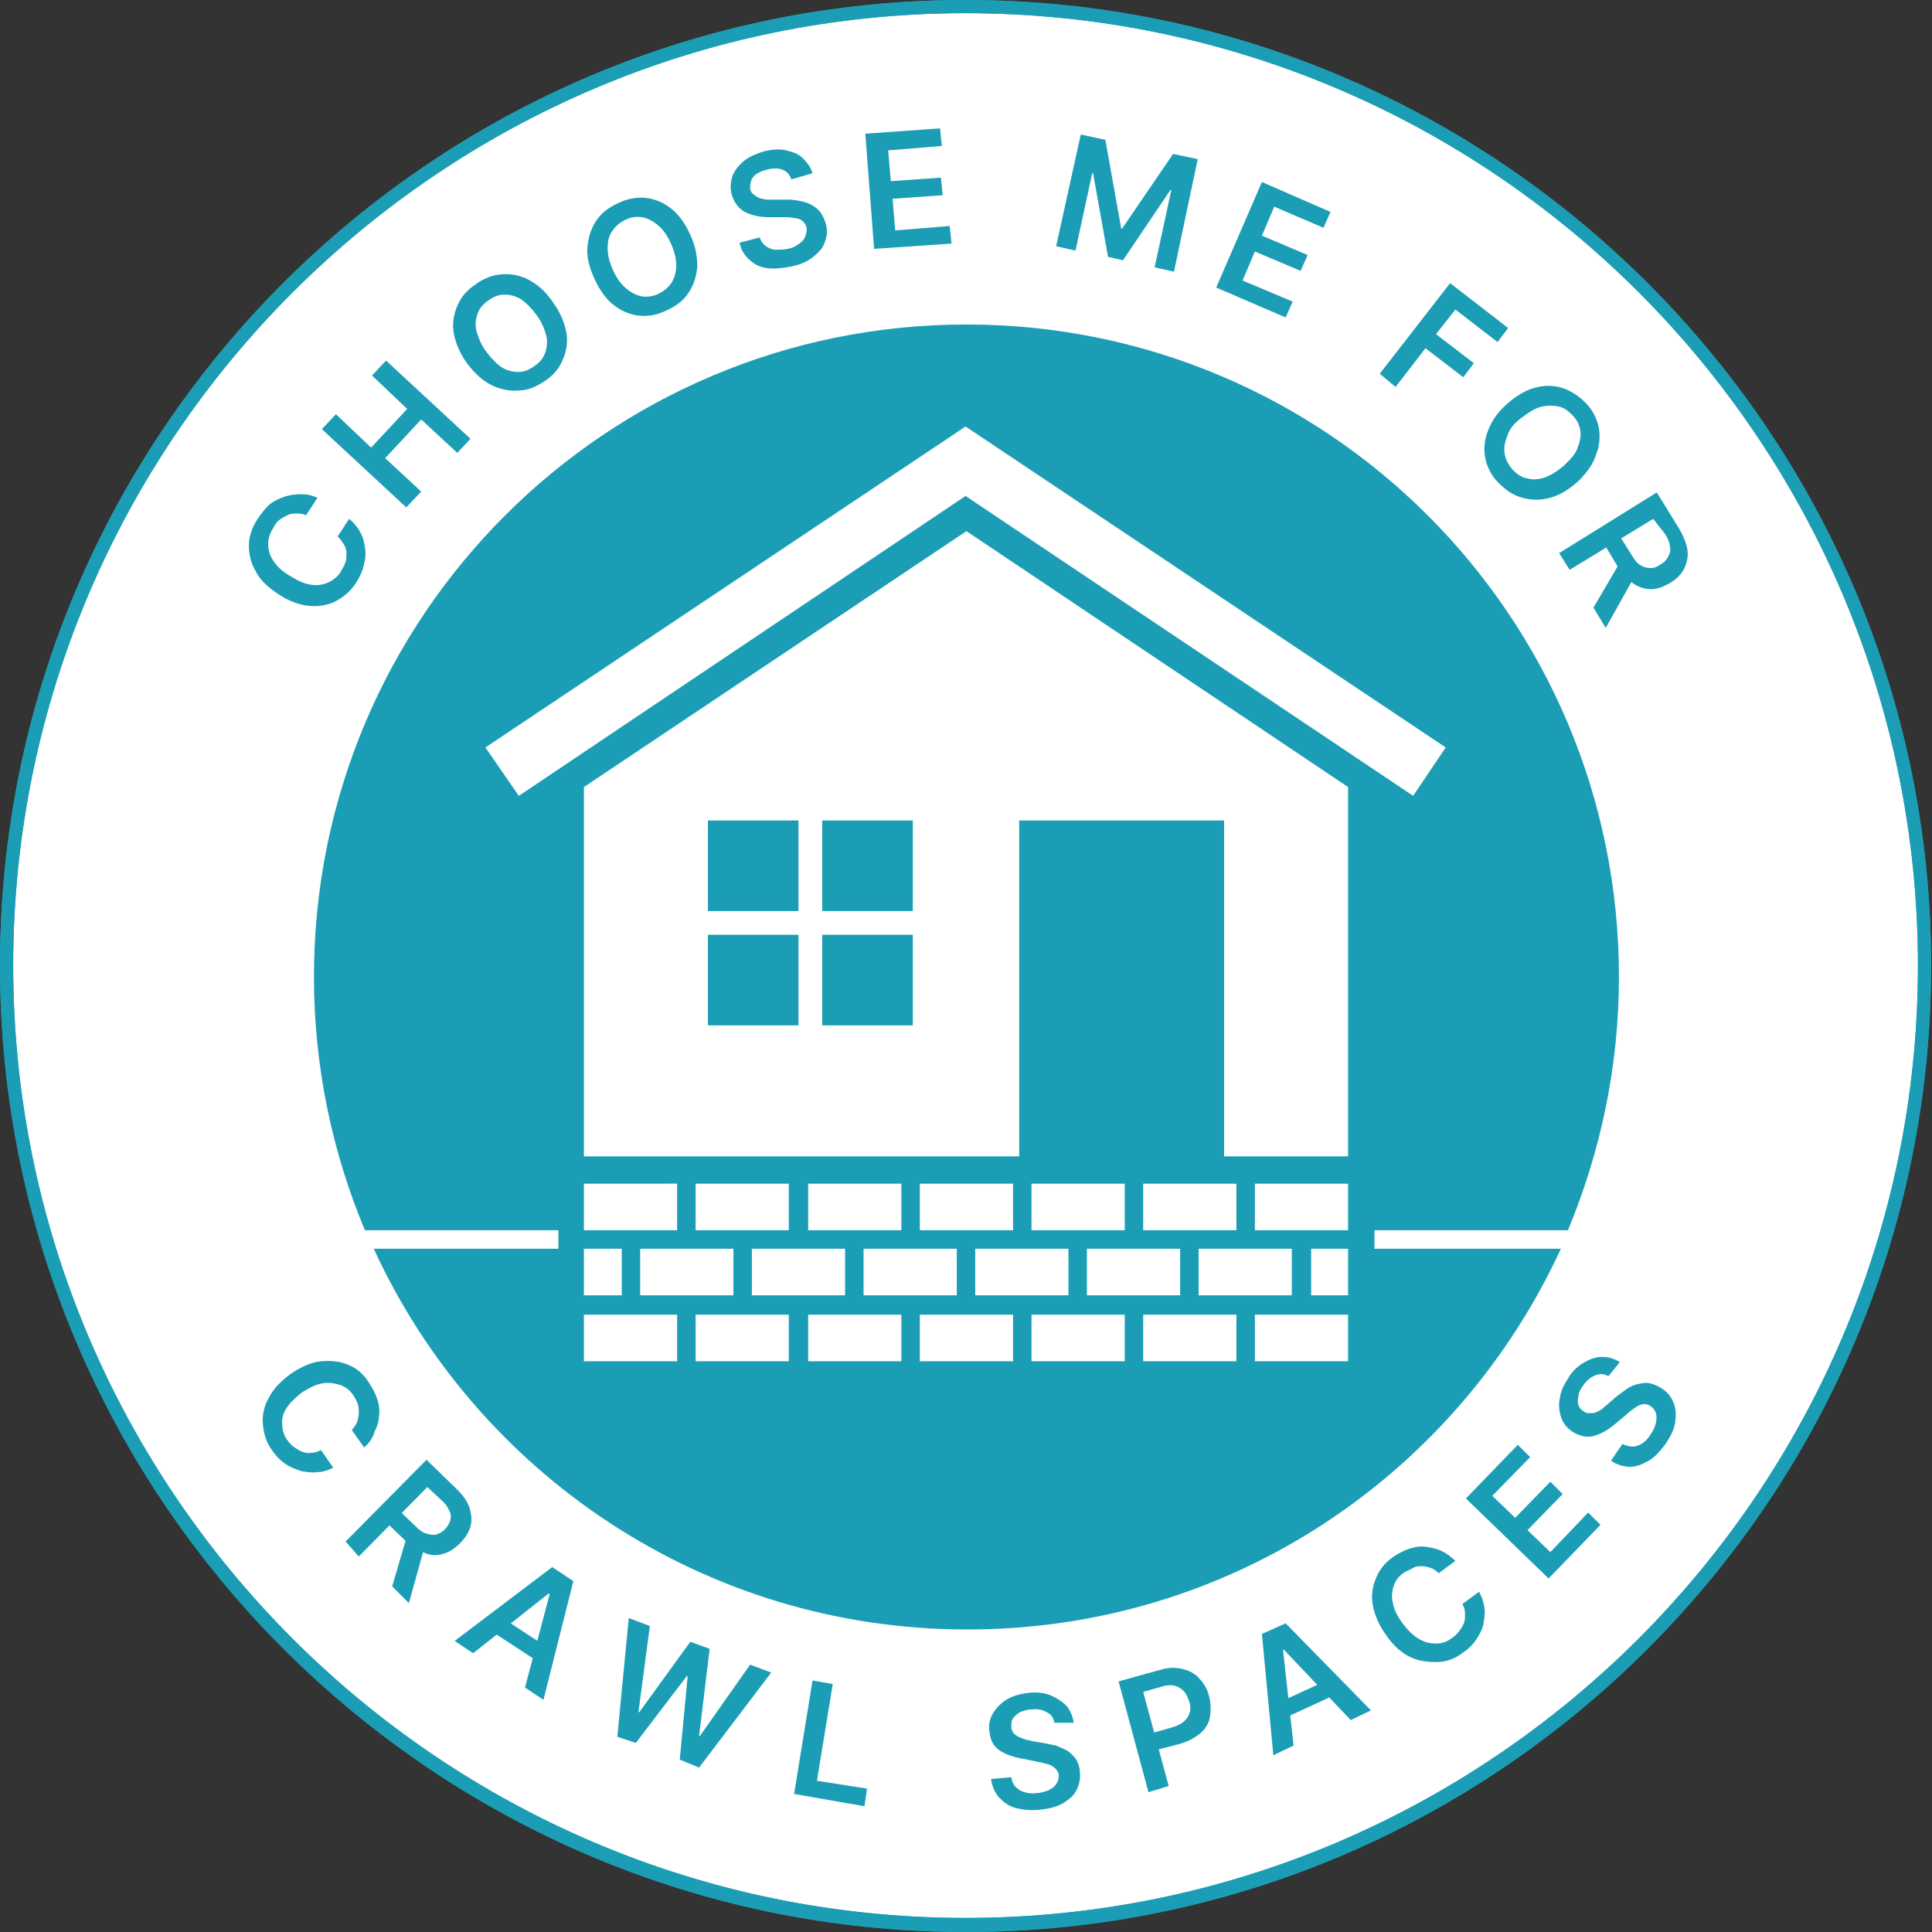
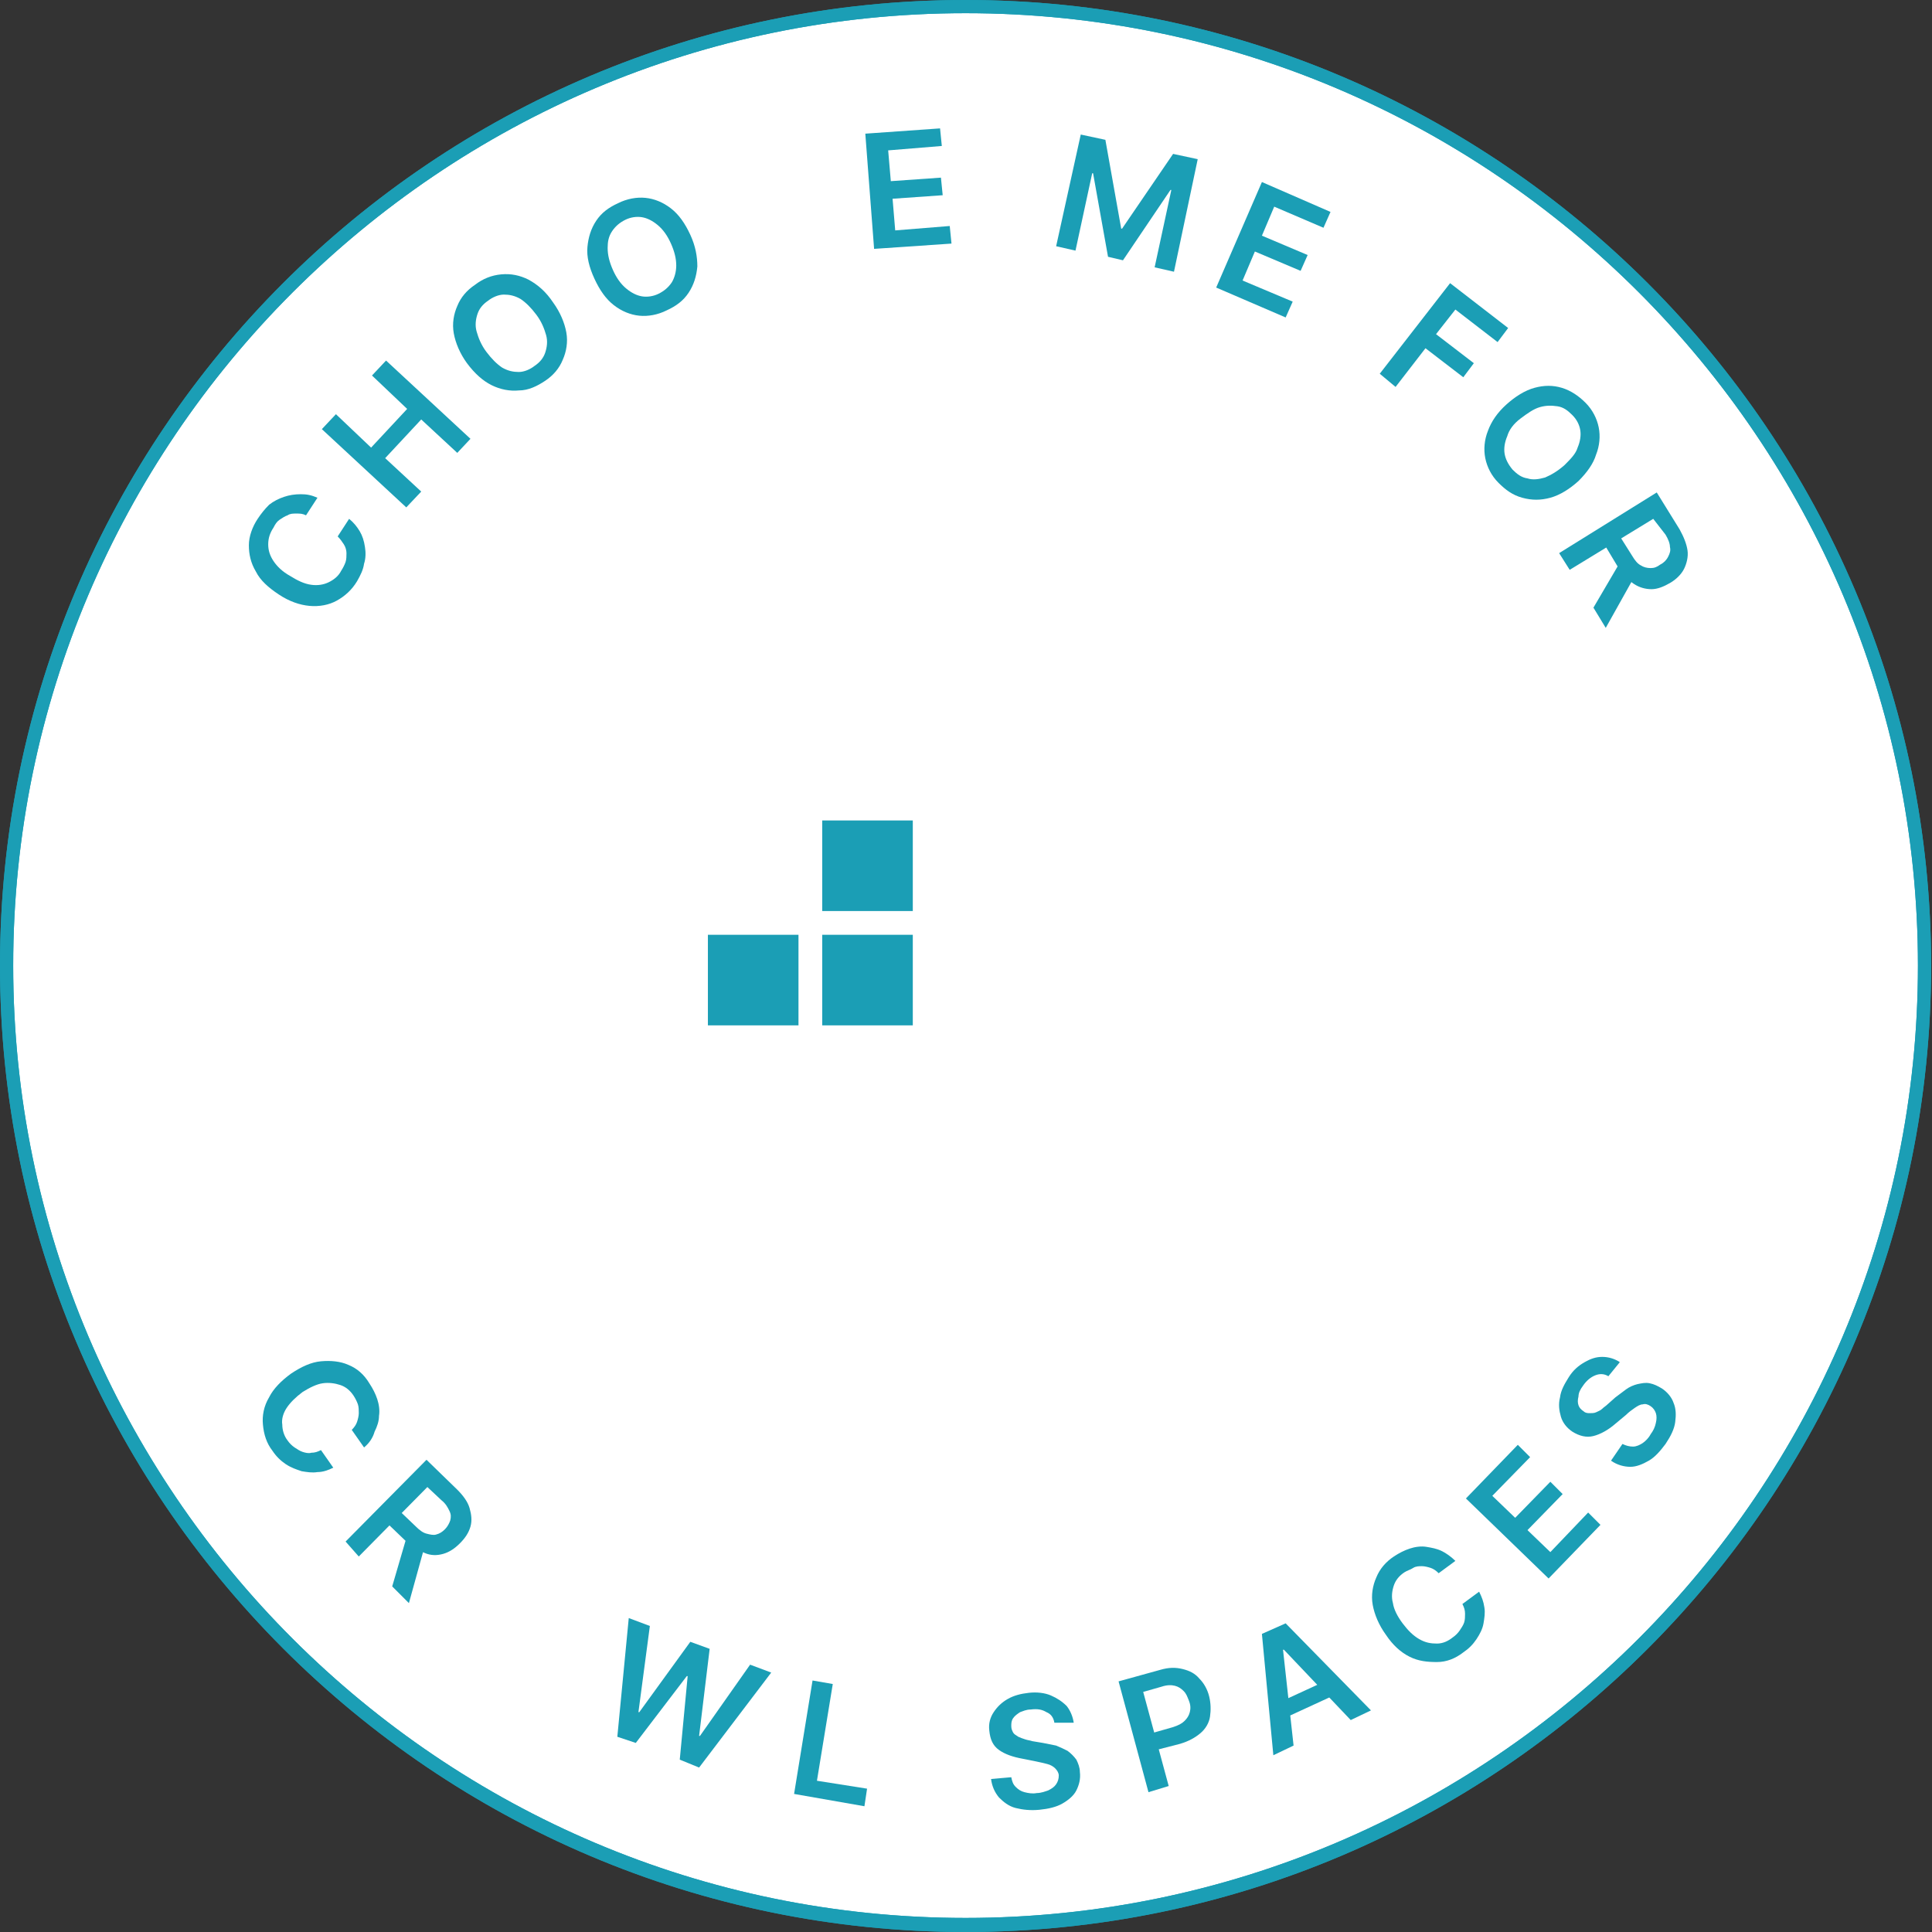
<svg xmlns="http://www.w3.org/2000/svg" version="1.1" id="Lager_1" x="0px" y="0px" viewBox="0 0 219.7 219.7" style="enable-background:new 0 0 219.7 219.7;" xml:space="preserve">
  <rect x="0" y="0" width="219.7" height="219.7" fill="#333333" stroke="none" />
  <style type="text/css"> .st0{fill:#FFFFFF;} .st1{fill:#1B9EB5;} </style>
  <circle class="st0" cx="109.8" cy="109.8" r="109.1" />
  <g>
-     <rect x="80.5" y="93.3" class="st1" width="10.3" height="10.3" />
    <rect x="80.5" y="106.3" class="st1" width="10.3" height="10.3" />
    <rect x="93.5" y="106.3" class="st1" width="10.3" height="10.3" />
    <rect x="93.5" y="93.3" class="st1" width="10.3" height="10.3" />
-     <path class="st1" d="M156.3,142v-2.1h22c3.7-8.9,5.8-18.6,5.8-28.8c0-41-33.2-74.2-74.2-74.2c-41,0-74.2,33.2-74.2,74.2 c0,10.2,2.1,20,5.8,28.8h22v2.1h-21c11.7,25.5,37.5,43.3,67.5,43.3s55.7-17.7,67.5-43.3H156.3z M59,90.5L55.2,85l54.6-36.5l0,0l0,0 l0,0l0,0L164.4,85l-3.7,5.5l-50.9-34.1L59,90.5z M77,154.8H66.4v-5.3H77V154.8z M140.6,139.9H130v-5.3h10.6V139.9z M146.9,142v5.3 h-10.6V142H146.9z M134.2,142v5.3h-10.6V142H134.2z M127.9,139.9h-10.6v-5.3h10.6V139.9z M121.5,142v5.3h-10.6V142H121.5z M115.2,139.9h-10.6v-5.3h10.6V139.9z M108.8,142v5.3H98.2V142H108.8z M102.4,139.9H91.9v-5.3h10.6V139.9z M96.1,142v5.3H85.5V142 H96.1z M89.7,139.9H79.1v-5.3h10.6V139.9z M83.4,142v5.3H72.8V142H83.4z M77,139.9H66.4v-5.3H77V139.9z M70.7,142v5.3h-4.3V142 H70.7z M89.7,154.8H79.1v-5.3h10.6V154.8z M102.4,154.8H91.9v-5.3h10.6V154.8z M115.2,154.8h-10.6v-5.3h10.6V154.8z M127.9,154.8 h-10.6v-5.3h10.6V154.8z M140.6,154.8H130v-5.3h10.6V154.8z M153.3,154.8h-10.6v-5.3h10.6V154.8z M153.3,147.3h-4.2V142h4.2V147.3z M153.3,139.9h-10.6v-5.3h10.6V139.9z M153.3,131.5h-14.1V93.3h-23.3v38.2H66.4v-42l43.5-29.1l43.4,29.1V131.5z" />
  </g>
  <g>
    <path class="st1" d="M109.8,219.7C49.3,219.7,0,170.4,0,109.8S49.3,0,109.8,0s109.8,49.3,109.8,109.8S170.4,219.7,109.8,219.7z M109.8,1.5C50.1,1.5,1.5,50.1,1.5,109.8s48.6,108.3,108.3,108.3s108.3-48.6,108.3-108.3S169.6,1.5,109.8,1.5z" />
  </g>
  <g>
    <path class="st1" d="M41.4,164.6l-1.4-2c0.3-0.3,0.5-0.6,0.6-0.9c0.1-0.3,0.2-0.7,0.2-1s0-0.7-0.1-1c-0.1-0.3-0.3-0.7-0.5-1 c-0.4-0.6-0.9-1-1.5-1.2c-0.6-0.2-1.3-0.3-2-0.2c-0.7,0.1-1.5,0.5-2.3,1c-0.8,0.6-1.4,1.2-1.8,1.8s-0.6,1.3-0.5,1.9 c0,0.6,0.2,1.3,0.6,1.8c0.2,0.3,0.5,0.6,0.8,0.8c0.3,0.2,0.6,0.4,0.9,0.5s0.7,0.2,1,0.1c0.4,0,0.7-0.1,1.1-0.3l1.4,2 c-0.6,0.3-1.2,0.5-1.8,0.5c-0.6,0.1-1.2,0-1.8-0.1c-0.6-0.2-1.2-0.4-1.8-0.8c-0.6-0.4-1.1-0.9-1.5-1.5c-0.7-0.9-1-1.9-1.1-3 c-0.1-1,0.1-2.1,0.7-3.1c0.5-1,1.4-1.9,2.5-2.7c1.2-0.8,2.3-1.3,3.4-1.4s2.2,0,3.1,0.4c1,0.4,1.8,1.1,2.4,2.1 c0.4,0.6,0.7,1.2,0.9,1.8c0.2,0.6,0.3,1.3,0.2,1.9c0,0.6-0.2,1.2-0.5,1.8C42.4,163.5,42,164.1,41.4,164.6z" />
    <path class="st1" d="M39.3,175.3l9.2-9.3l3.5,3.4c0.7,0.7,1.2,1.4,1.4,2.1c0.2,0.7,0.3,1.4,0.1,2.1c-0.2,0.7-0.6,1.3-1.2,1.9 c-0.6,0.6-1.2,1-1.9,1.2c-0.7,0.2-1.4,0.2-2.1-0.1s-1.5-0.7-2.2-1.4l-2.5-2.4l1.4-1.4l2.3,2.2c0.4,0.4,0.8,0.7,1.2,0.8 s0.8,0.2,1.1,0.1c0.4-0.1,0.7-0.3,1-0.6c0.3-0.3,0.5-0.7,0.6-1c0.1-0.4,0.1-0.7-0.1-1.1s-0.4-0.8-0.9-1.2l-1.6-1.5l-7.8,7.9 L39.3,175.3z M48.3,175.8l-1.8,6.5l-1.9-1.9l1.9-6.5L48.3,175.8z" />
-     <path class="st1" d="M53.8,188l-2.1-1.4l11.1-8.4l2.4,1.6l-3.4,13.5l-2.1-1.4l2.8-10.6l-0.1-0.1L53.8,188z M56.7,183.7l5.8,3.8 l-1.1,1.6l-5.8-3.8L56.7,183.7z" />
    <path class="st1" d="M70.2,197.5l1.3-13.5l2.4,0.9l-1.3,9.8l0.1,0l5.8-8l2.2,0.8l-1.2,9.9l0.1,0l5.7-8.1l2.4,0.9l-8.2,10.8 l-2.2-0.9l0.9-9.5l-0.1,0l-5.8,7.6L70.2,197.5z" />
    <path class="st1" d="M90.3,204l2.1-12.9l2.3,0.4l-1.8,11l5.7,0.9l-0.3,2L90.3,204z" />
    <path class="st1" d="M119.9,195.9c-0.1-0.6-0.4-1-0.9-1.2c-0.5-0.3-1-0.4-1.8-0.3c-0.5,0-0.9,0.2-1.2,0.3c-0.3,0.2-0.6,0.4-0.8,0.7 s-0.2,0.6-0.2,0.9c0,0.3,0.1,0.5,0.2,0.7s0.3,0.3,0.6,0.5c0.2,0.1,0.5,0.2,0.8,0.3c0.3,0.1,0.5,0.1,0.8,0.2l1.2,0.2 c0.5,0.1,1,0.2,1.5,0.3c0.5,0.2,0.9,0.4,1.3,0.6c0.4,0.3,0.7,0.6,1,1c0.2,0.4,0.4,0.9,0.4,1.4c0.1,0.8-0.1,1.5-0.4,2.1 s-0.9,1.1-1.6,1.5c-0.7,0.4-1.6,0.6-2.6,0.7c-1,0.1-1.9,0-2.7-0.2s-1.4-0.7-1.9-1.2c-0.5-0.6-0.8-1.3-0.9-2.1l2.3-0.2 c0.1,0.5,0.2,0.8,0.5,1.1s0.6,0.5,1,0.6c0.4,0.1,0.9,0.2,1.4,0.1c0.5,0,1-0.2,1.3-0.3c0.4-0.2,0.7-0.4,0.9-0.7s0.3-0.6,0.3-1 c0-0.3-0.2-0.6-0.4-0.8c-0.2-0.2-0.5-0.4-0.9-0.5c-0.4-0.1-0.8-0.2-1.3-0.3l-1.5-0.3c-1.1-0.2-2-0.5-2.7-1c-0.7-0.5-1-1.2-1.1-2.2 c-0.1-0.8,0.1-1.5,0.5-2.1c0.4-0.6,0.9-1.1,1.6-1.5s1.5-0.6,2.4-0.7c0.9-0.1,1.8,0,2.5,0.3c0.7,0.3,1.3,0.7,1.8,1.2 c0.4,0.5,0.7,1.2,0.8,1.9L119.9,195.9z" />
    <path class="st1" d="M130.6,203.8l-3.4-12.6l4.7-1.3c1-0.3,1.8-0.3,2.6-0.1s1.4,0.5,1.9,1.1c0.5,0.5,0.9,1.2,1.1,2 c0.2,0.8,0.2,1.6,0.1,2.3s-0.5,1.4-1.1,1.9s-1.3,0.9-2.3,1.2l-3.1,0.8l-0.5-1.9l2.8-0.8c0.6-0.2,1-0.4,1.3-0.7 c0.3-0.3,0.5-0.6,0.6-1c0.1-0.4,0.1-0.8-0.1-1.3s-0.3-0.8-0.6-1.1c-0.3-0.3-0.6-0.5-1-0.6s-0.9-0.1-1.5,0.1l-2.1,0.6l2.9,10.7 L130.6,203.8z" />
    <path class="st1" d="M147.1,198.5l-2.3,1.1l-1.3-13.8l2.7-1.2l9.7,9.9l-2.3,1.1l-7.6-8l-0.1,0L147.1,198.5z M145,193.8l6.3-2.9 l0.8,1.7l-6.3,2.9L145,193.8z" />
    <path class="st1" d="M165.5,177.5l-1.9,1.4c-0.3-0.3-0.6-0.5-0.9-0.6c-0.3-0.1-0.7-0.2-1-0.2s-0.7,0-1,0.2s-0.7,0.3-1,0.5 c-0.6,0.4-1,0.9-1.2,1.5c-0.2,0.6-0.3,1.3-0.1,2c0.1,0.7,0.5,1.5,1.1,2.3c0.6,0.8,1.2,1.4,1.9,1.8s1.3,0.5,2,0.5s1.3-0.3,1.8-0.7 c0.3-0.2,0.6-0.5,0.8-0.8c0.2-0.3,0.4-0.6,0.5-0.9c0.1-0.3,0.1-0.7,0.1-1c0-0.4-0.1-0.7-0.3-1.1l1.9-1.4c0.3,0.6,0.5,1.1,0.6,1.8 c0.1,0.6,0,1.2-0.1,1.8c-0.1,0.6-0.4,1.2-0.8,1.8c-0.4,0.6-0.9,1.1-1.5,1.5c-0.9,0.7-1.9,1.1-3,1.1s-2.1-0.1-3.1-0.6 c-1-0.5-1.9-1.3-2.7-2.5c-0.8-1.1-1.3-2.3-1.5-3.4c-0.2-1.1,0-2.2,0.4-3.1c0.4-1,1.1-1.8,2-2.4c0.6-0.4,1.2-0.7,1.8-0.9 c0.6-0.2,1.3-0.3,1.9-0.2s1.2,0.2,1.8,0.5C164.4,176.6,165,177,165.5,177.5z" />
    <path class="st1" d="M176.1,179.5l-9.4-9.1l5.9-6.1l1.4,1.4l-4.3,4.4l2.6,2.5l4-4.1l1.4,1.4l-4,4.1l2.6,2.5l4.3-4.5l1.4,1.4 L176.1,179.5z" />
    <path class="st1" d="M182.9,156.5c-0.5-0.3-1-0.3-1.5-0.1c-0.5,0.2-1,0.6-1.4,1.2c-0.3,0.4-0.5,0.8-0.5,1.2c-0.1,0.4-0.1,0.7,0,1 s0.3,0.5,0.6,0.7c0.2,0.2,0.5,0.2,0.7,0.2c0.2,0,0.5,0,0.7-0.1c0.2-0.1,0.5-0.2,0.7-0.4s0.4-0.3,0.6-0.5l0.9-0.8 c0.4-0.3,0.8-0.6,1.2-0.9s0.9-0.5,1.3-0.6c0.5-0.1,0.9-0.2,1.4-0.1c0.5,0.1,0.9,0.3,1.4,0.6c0.6,0.4,1.1,1,1.3,1.6 c0.3,0.7,0.3,1.4,0.2,2.2c-0.1,0.8-0.5,1.6-1.1,2.5c-0.6,0.8-1.2,1.5-1.9,1.9c-0.7,0.4-1.4,0.7-2.1,0.7c-0.7,0-1.5-0.2-2.2-0.7 l1.3-1.9c0.4,0.2,0.8,0.3,1.2,0.3c0.4,0,0.8-0.2,1.1-0.4c0.3-0.2,0.7-0.6,0.9-1c0.3-0.4,0.5-0.8,0.6-1.3c0.1-0.4,0.1-0.8,0-1.1 c-0.1-0.3-0.3-0.6-0.6-0.8c-0.3-0.2-0.6-0.3-0.9-0.2c-0.3,0-0.6,0.2-0.9,0.4c-0.3,0.2-0.7,0.5-1,0.8l-1.2,1 c-0.8,0.7-1.7,1.2-2.5,1.4s-1.6,0-2.4-0.5c-0.6-0.4-1.1-1-1.3-1.7c-0.2-0.7-0.3-1.4-0.1-2.2c0.1-0.8,0.5-1.5,1-2.3 c0.5-0.8,1.1-1.3,1.8-1.7c0.7-0.4,1.3-0.6,2-0.6c0.7,0,1.4,0.2,2,0.6L182.9,156.5z" />
  </g>
  <g>
    <path class="st1" d="M36.1,56.6l-1.3,2c-0.4-0.2-0.7-0.2-1.1-0.2s-0.7,0-1,0.2c-0.3,0.1-0.6,0.3-0.9,0.5c-0.3,0.2-0.5,0.5-0.7,0.9 c-0.4,0.6-0.6,1.2-0.6,1.9c0,0.7,0.2,1.3,0.6,1.9c0.4,0.6,1,1.2,1.9,1.7c0.8,0.5,1.6,0.9,2.4,1c0.7,0.1,1.4,0,2-0.3 c0.6-0.3,1.1-0.7,1.4-1.3c0.2-0.3,0.4-0.7,0.5-1c0.1-0.3,0.1-0.7,0.1-1s-0.1-0.7-0.3-1s-0.4-0.6-0.7-0.9l1.3-2 c0.5,0.4,0.9,0.9,1.2,1.4c0.3,0.5,0.5,1.1,0.6,1.8c0.1,0.6,0.1,1.3-0.1,1.9c-0.1,0.7-0.4,1.3-0.8,2c-0.6,1-1.4,1.7-2.3,2.2 c-0.9,0.5-2,0.7-3.1,0.6s-2.3-0.5-3.5-1.3c-1.2-0.8-2.1-1.6-2.6-2.6c-0.6-1-0.8-2-0.8-3c0-1,0.4-2.1,1-3c0.4-0.6,0.8-1.1,1.3-1.6 c0.5-0.4,1.1-0.7,1.7-0.9c0.6-0.2,1.2-0.3,1.9-0.3S35.4,56.3,36.1,56.6z" />
    <path class="st1" d="M46.2,57.7l-9.6-8.9l1.6-1.7l4,3.8l4.1-4.4l-4-3.8l1.6-1.7l9.6,8.9L52,51.5l-4.1-3.8l-4.1,4.4l4.1,3.8 L46.2,57.7z" />
    <path class="st1" d="M62.9,34.4c0.8,1.1,1.3,2.3,1.5,3.4s0,2.2-0.4,3.1c-0.4,1-1.1,1.8-2,2.4s-1.9,1.1-3,1.1 c-1,0.1-2.1-0.1-3.1-0.6s-1.9-1.3-2.8-2.5c-0.8-1.1-1.3-2.3-1.5-3.4c-0.2-1.1,0-2.2,0.4-3.1c0.4-1,1.1-1.8,2-2.4 c0.9-0.7,1.9-1.1,3-1.2s2.1,0.1,3.1,0.6C61.2,32.4,62.1,33.2,62.9,34.4z M61,35.8c-0.6-0.8-1.2-1.4-1.8-1.8 c-0.7-0.4-1.3-0.5-1.9-0.5c-0.6,0-1.3,0.3-1.8,0.7c-0.6,0.4-1,0.9-1.2,1.5c-0.2,0.6-0.3,1.3-0.1,2s0.5,1.5,1.1,2.3 c0.6,0.8,1.2,1.4,1.8,1.8c0.7,0.4,1.3,0.5,1.9,0.5c0.6,0,1.3-0.3,1.8-0.7c0.6-0.4,1-0.9,1.2-1.5c0.2-0.6,0.3-1.3,0.1-2 S61.6,36.6,61,35.8z" />
    <path class="st1" d="M78.5,26.7c0.6,1.3,0.8,2.5,0.8,3.6c-0.1,1.1-0.4,2.1-1,3c-0.6,0.9-1.4,1.5-2.5,2c-1,0.5-2.1,0.7-3.1,0.6 c-1-0.1-2-0.5-2.9-1.2s-1.6-1.7-2.2-3c-0.6-1.3-0.9-2.5-0.8-3.6c0.1-1.1,0.4-2.1,1-3c0.6-0.9,1.4-1.5,2.5-2c1-0.5,2.1-0.7,3.1-0.6 s2,0.5,2.9,1.2S77.9,25.4,78.5,26.7z M76.3,27.7c-0.4-0.9-0.9-1.6-1.5-2.1c-0.6-0.5-1.2-0.8-1.8-0.9c-0.6-0.1-1.3,0-1.9,0.3 c-0.6,0.3-1.1,0.7-1.5,1.3s-0.5,1.2-0.5,1.9c0,0.8,0.2,1.6,0.6,2.5c0.4,0.9,0.9,1.6,1.5,2.1c0.6,0.5,1.2,0.8,1.8,0.9 c0.6,0.1,1.3,0,1.9-0.3c0.6-0.3,1.1-0.7,1.5-1.3c0.3-0.5,0.5-1.2,0.5-1.9C76.9,29.4,76.7,28.6,76.3,27.7z" />
-     <path class="st1" d="M90,20.4c-0.2-0.5-0.5-0.9-1-1.1c-0.5-0.2-1.1-0.2-1.8,0c-0.5,0.1-0.9,0.3-1.2,0.5s-0.5,0.5-0.6,0.8 c-0.1,0.3-0.1,0.6-0.1,0.9c0.1,0.3,0.2,0.5,0.4,0.6c0.2,0.2,0.4,0.3,0.6,0.4c0.2,0.1,0.5,0.1,0.8,0.2c0.3,0,0.6,0,0.8,0l1.3,0 c0.5,0,1,0,1.5,0.1c0.5,0.1,1,0.2,1.4,0.4c0.4,0.2,0.8,0.5,1.1,0.8c0.3,0.4,0.5,0.8,0.7,1.4c0.2,0.7,0.2,1.4-0.1,2.1 c-0.2,0.7-0.7,1.2-1.3,1.7c-0.6,0.5-1.5,0.9-2.5,1.1c-1,0.2-1.9,0.3-2.7,0.2c-0.8-0.1-1.5-0.4-2-0.9c-0.6-0.5-1-1.1-1.2-2l2.3-0.6 c0.1,0.4,0.4,0.8,0.7,1c0.3,0.2,0.7,0.4,1.1,0.4s0.9,0,1.4-0.1c0.5-0.1,0.9-0.3,1.3-0.6c0.3-0.2,0.6-0.5,0.7-0.9 c0.1-0.3,0.2-0.7,0.1-1c-0.1-0.3-0.3-0.6-0.5-0.7c-0.2-0.2-0.6-0.3-0.9-0.3c-0.4-0.1-0.8-0.1-1.3-0.1l-1.5,0c-1.1,0-2-0.2-2.8-0.6 c-0.7-0.4-1.2-1-1.5-2c-0.2-0.7-0.1-1.5,0.1-2.1c0.3-0.7,0.7-1.2,1.3-1.7s1.4-0.8,2.3-1.1c0.9-0.2,1.7-0.3,2.5-0.1s1.4,0.4,1.9,0.9 c0.5,0.5,0.9,1,1.1,1.7L90,20.4z" />
    <path class="st1" d="M99.4,28.3l-1-13.1l8.5-0.6l0.2,2l-6.1,0.5l0.3,3.5l5.7-0.4l0.2,2l-5.7,0.4l0.3,3.6l6.2-0.5l0.2,2L99.4,28.3z" />
    <path class="st1" d="M122.9,15.3l2.8,0.6l1.8,10.1l0.1,0l5.8-8.5l2.8,0.6l-2.7,12.8l-2.2-0.5l1.9-8.8l-0.1,0l-5.4,8l-1.7-0.4 l-1.7-9.5l-0.1,0l-1.9,8.8l-2.2-0.5L122.9,15.3z" />
    <path class="st1" d="M138.3,32.7l5.2-12l7.8,3.4l-0.8,1.8l-5.6-2.4l-1.4,3.3l5.2,2.2l-0.8,1.8l-5.2-2.2l-1.4,3.3l5.7,2.4l-0.8,1.8 L138.3,32.7z" />
    <path class="st1" d="M156.9,42.5l8-10.3l6.6,5.1l-1.2,1.6l-4.8-3.7l-2.2,2.8l4.3,3.3l-1.2,1.6l-4.3-3.3l-3.4,4.4L156.9,42.5z" />
    <path class="st1" d="M179.5,54.7c-1,0.9-2.1,1.6-3.2,1.9c-1.1,0.3-2.1,0.3-3.2,0s-1.9-0.9-2.7-1.7c-0.8-0.8-1.3-1.8-1.5-2.8 c-0.2-1-0.1-2.1,0.3-3.1c0.4-1.1,1.1-2.1,2.1-3c1-0.9,2.1-1.6,3.2-1.9c1.1-0.3,2.1-0.3,3.1,0c1,0.3,1.9,0.9,2.7,1.7 s1.3,1.8,1.5,2.8c0.2,1,0.1,2.1-0.3,3.1C181.2,52.7,180.5,53.7,179.5,54.7z M177.9,52.9c0.7-0.7,1.3-1.3,1.5-2 c0.3-0.7,0.4-1.4,0.3-2c-0.1-0.6-0.4-1.2-0.9-1.7c-0.5-0.5-1-0.9-1.7-1s-1.3-0.1-2,0.1s-1.4,0.7-2.2,1.3s-1.3,1.3-1.5,2 c-0.3,0.7-0.4,1.4-0.3,2c0.1,0.6,0.4,1.2,0.9,1.8c0.5,0.5,1,0.9,1.7,1c0.6,0.2,1.3,0.1,2-0.1C176.4,54,177.1,53.6,177.9,52.9z" />
    <path class="st1" d="M177.3,62.9l11.1-6.9l2.6,4.2c0.5,0.9,0.8,1.7,0.9,2.4s-0.1,1.5-0.4,2.1c-0.3,0.6-0.9,1.2-1.6,1.6 c-0.7,0.4-1.4,0.7-2.1,0.7c-0.7,0-1.4-0.2-2-0.6c-0.6-0.4-1.2-1-1.8-1.9l-1.8-3l1.7-1l1.7,2.7c0.3,0.5,0.6,0.9,1,1.1 c0.3,0.2,0.7,0.3,1.1,0.3s0.7-0.1,1.1-0.4c0.4-0.2,0.7-0.5,0.9-0.9s0.3-0.7,0.2-1.1c0-0.4-0.2-0.9-0.5-1.4L188,59l-9.5,5.8 L177.3,62.9z M185.9,65.5l-3.3,5.9l-1.4-2.3l3.4-5.8L185.9,65.5z" />
  </g>
  <g>
    <path class="st1" d="M109.8,219.7C49.3,219.7,0,170.4,0,109.8S49.3,0,109.8,0s109.8,49.3,109.8,109.8S170.4,219.7,109.8,219.7z M109.8,1.5C50.1,1.5,1.5,50.1,1.5,109.8s48.6,108.3,108.3,108.3s108.3-48.6,108.3-108.3S169.6,1.5,109.8,1.5z" />
  </g>
</svg>